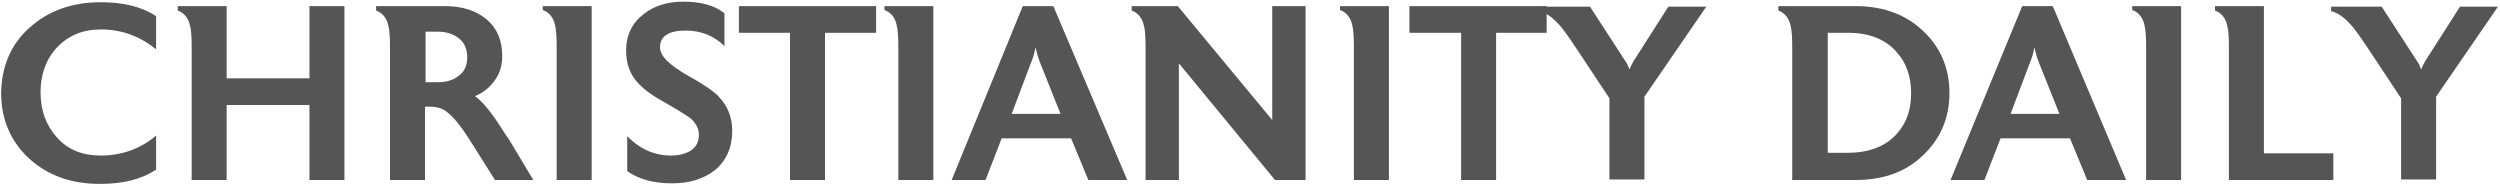
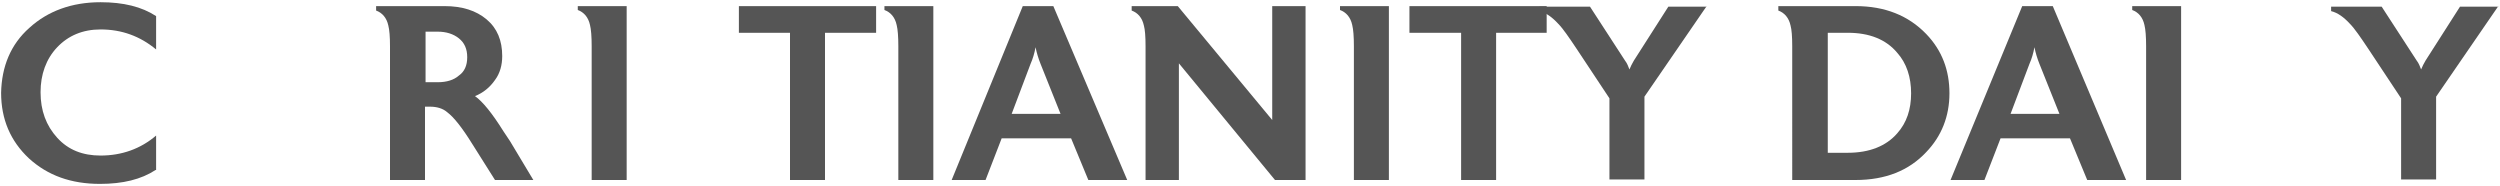
<svg xmlns="http://www.w3.org/2000/svg" version="1.1" id="Layer_1" x="0px" y="0px" viewBox="0 0 450 33.4" style="enable-background:new 0 0 450 33.4;" xml:space="preserve">
  <style type="text/css">
	.st0{enable-background:new    ;}
	.st1{fill:#555555;}
</style>
  <g class="st0">
    <path class="st1" d="M28,30.6c-2.6,1.7-5.9,2.5-10,2.5c-5.2,0-9.4-1.5-12.8-4.6c-3.3-3.1-5-7-5-11.8C0.3,12,1.9,8,5.3,5   c3.3-3,7.6-4.6,12.8-4.6c4.1,0,7.4,0.8,10,2.5v6c-2.9-2.4-6.2-3.6-10-3.6c-3.2,0-5.8,1.1-7.8,3.2c-2,2.1-3,4.9-3,8.1   c0,3.3,1,6,3,8.2c2,2.2,4.6,3.2,7.8,3.2c3.8,0,7.2-1.2,10-3.6V30.6z" />
-     <path class="st1" d="M62,32.4h-6.3V18.9H40.8v13.5h-6.3V8.3c0-1.7-0.1-3-0.3-3.7c-0.3-1.4-1.1-2.3-2.2-2.7V1.1h8.8v13h14.9v-13H62   V32.4z" />
    <path class="st1" d="M96,32.4h-6.9L85,25.9c-1.8-2.9-3.3-4.8-4.5-5.7c-0.8-0.7-1.9-1-3.1-1h-0.9v13.2h-6.3V8.3   c0-1.7-0.1-2.9-0.3-3.7c-0.3-1.4-1.1-2.3-2.2-2.7V1.1h12.3c3.2,0,5.7,0.8,7.6,2.4c1.9,1.6,2.8,3.8,2.8,6.6c0,1.6-0.4,3.1-1.3,4.3   c-0.9,1.3-2.1,2.3-3.6,2.9c1.4,1,3.1,3.1,5.1,6.3l1.2,1.8L96,32.4z M84.1,10.3c0-1.5-0.5-2.6-1.5-3.4c-1-0.8-2.3-1.2-3.8-1.2h-2.2   v9.1h2.2c1.6,0,2.9-0.4,3.8-1.2C83.6,12.9,84.1,11.8,84.1,10.3z" />
-     <path class="st1" d="M106.5,32.4h-6.3V8.3c0-1.7-0.1-3-0.3-3.8c-0.3-1.4-1.1-2.3-2.2-2.7V1.1h8.8V32.4z" />
-     <path class="st1" d="M131.8,23.5c0,3.1-1.1,5.5-3.2,7.2c-2,1.5-4.5,2.3-7.6,2.3c-3.3,0-6-0.7-8.1-2.2v-6.3c2.3,2.4,5,3.5,7.9,3.5   c1.4,0,2.5-0.3,3.4-0.8c1.1-0.7,1.6-1.6,1.6-3c0-1-0.5-2-1.5-2.9c-0.7-0.5-2.1-1.4-4.2-2.6c-2.4-1.3-4.1-2.5-5.1-3.6   c-1.6-1.6-2.3-3.6-2.3-6c0-2.8,1.1-5,3.2-6.6c1.9-1.5,4.3-2.2,7.1-2.2c3.2,0,5.7,0.7,7.4,2.1v5.9c-1.9-1.9-4.3-2.8-7-2.8   c-3,0-4.6,1-4.6,3c0,1.6,1.7,3.2,5,5.1c2.7,1.5,4.5,2.7,5.5,3.7C131,19.1,131.8,21.1,131.8,23.5z" />
+     <path class="st1" d="M106.5,32.4V8.3c0-1.7-0.1-3-0.3-3.8c-0.3-1.4-1.1-2.3-2.2-2.7V1.1h8.8V32.4z" />
    <path class="st1" d="M157.7,5.9h-9.2v26.5h-6.3V5.9H133V1.1h24.7V5.9z" />
    <path class="st1" d="M168,32.4h-6.3V8.3c0-1.7-0.1-3-0.3-3.8c-0.3-1.4-1.1-2.3-2.2-2.7V1.1h8.8V32.4z" />
    <path class="st1" d="M202.9,32.4h-7l-3.1-7.5h-12.5l-2.9,7.5h-6.1l12.8-31.3h5.5L202.9,32.4z M190.9,20.5l-3.6-9   c-0.4-1-0.7-2-0.9-3c-0.2,1.1-0.5,2.1-0.9,3l-3.4,9H190.9z" />
    <path class="st1" d="M235,32.4h-5.5l-17.3-21v21h-6V8.3c0-1.7-0.1-3-0.3-3.7c-0.3-1.4-1.1-2.3-2.2-2.7V1.1h8.3L229,21.6V1.1h6V32.4   z" />
    <path class="st1" d="M250,32.4h-6.3V8.3c0-1.7-0.1-3-0.3-3.8c-0.3-1.4-1.1-2.3-2.2-2.7V1.1h8.8V32.4z" />
    <path class="st1" d="M278.5,5.9h-9.2v26.5H263V5.9h-9.3V1.1h24.7V5.9z" />
    <path class="st1" d="M307.2,1.1l-11.2,16.3v14.9h-6.3V17.7l-5.9-8.9c-1.4-2.1-2.5-3.7-3.3-4.5c-1.1-1.2-2.2-2-3.4-2.3V1.2l9.1,0   l6.3,9.7c0.4,0.5,0.6,1.1,0.8,1.6c0.2-0.5,0.5-1.1,0.8-1.6l6.2-9.7H307.2z" />
    <path class="st1" d="M350.9,16.8c0,4.1-1.4,7.7-4.2,10.6c-3.1,3.3-7.3,5-12.7,5h-11.4V8.3c0-1.7-0.1-3-0.3-3.7   c-0.3-1.4-1.1-2.3-2.2-2.7V1.1h13.9c5.3,0,9.5,1.7,12.7,5C349.6,9.1,350.9,12.7,350.9,16.8z M344,16.8c0-2.9-0.8-5.4-2.5-7.3   c-2-2.4-5-3.6-8.9-3.6H329v21.6h3.6c3.9,0,6.9-1.2,8.9-3.5C343.2,22.1,344,19.7,344,16.8z" />
    <path class="st1" d="M382.7,32.4h-7l-3.1-7.5h-12.5l-2.9,7.5h-6.1L364,1.1h5.5L382.7,32.4z M370.7,20.5l-3.6-9c-0.4-1-0.7-2-0.9-3   c-0.2,1.1-0.5,2.1-0.9,3l-3.4,9H370.7z" />
    <path class="st1" d="M392.6,32.4h-6.3V8.3c0-1.7-0.1-3-0.3-3.8c-0.3-1.4-1.1-2.3-2.2-2.7V1.1h8.8V32.4z" />
-     <path class="st1" d="M420,32.4h-18.8V8.3c0-1.7-0.1-3-0.3-3.7c-0.3-1.4-1.1-2.3-2.2-2.7V1.1h8.8v26.5H420V32.4z" />
    <path class="st1" d="M449.7,1.1l-11.2,16.3v14.9h-6.3V17.7l-5.9-8.9c-1.4-2.1-2.5-3.7-3.3-4.5c-1.1-1.2-2.2-2-3.4-2.3V1.2l9.1,0   l6.3,9.7c0.4,0.5,0.6,1.1,0.8,1.6c0.2-0.5,0.5-1.1,0.8-1.6l6.2-9.7H449.7z" />
  </g>
</svg>